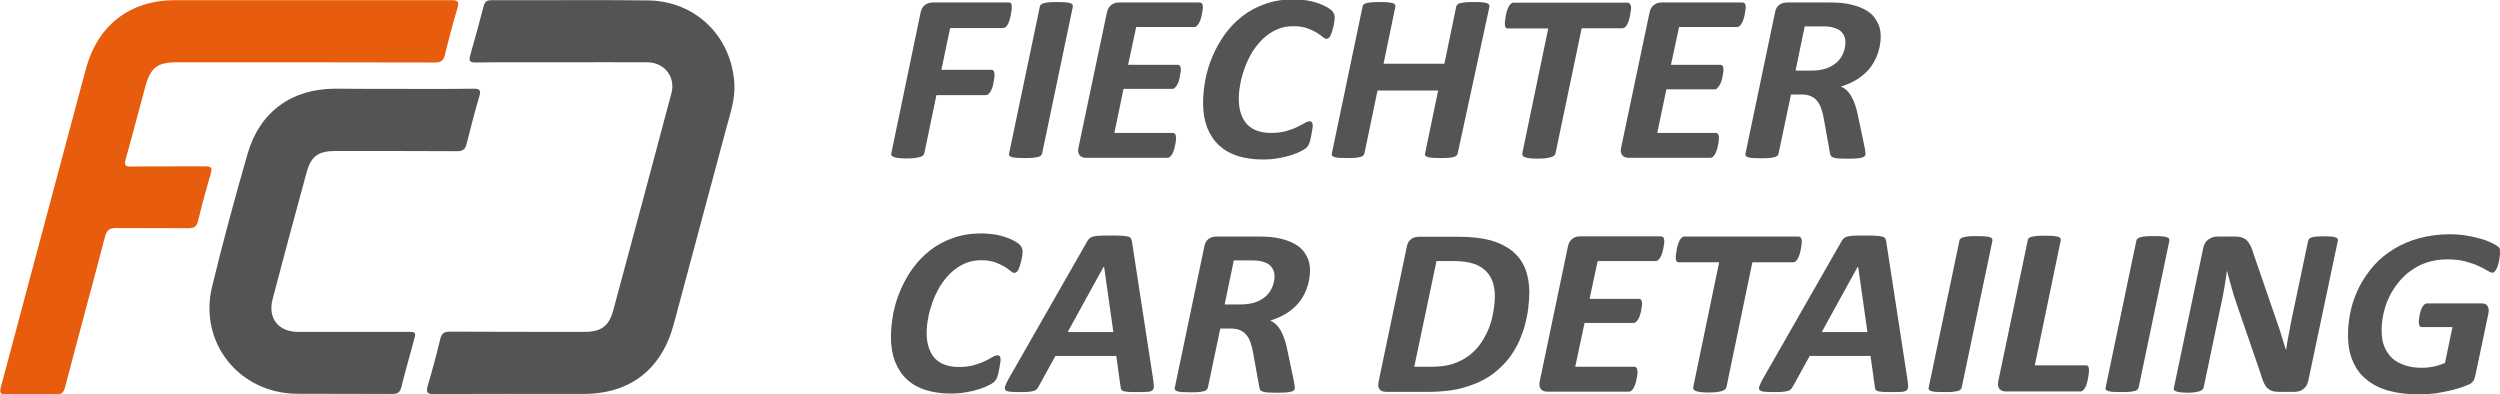
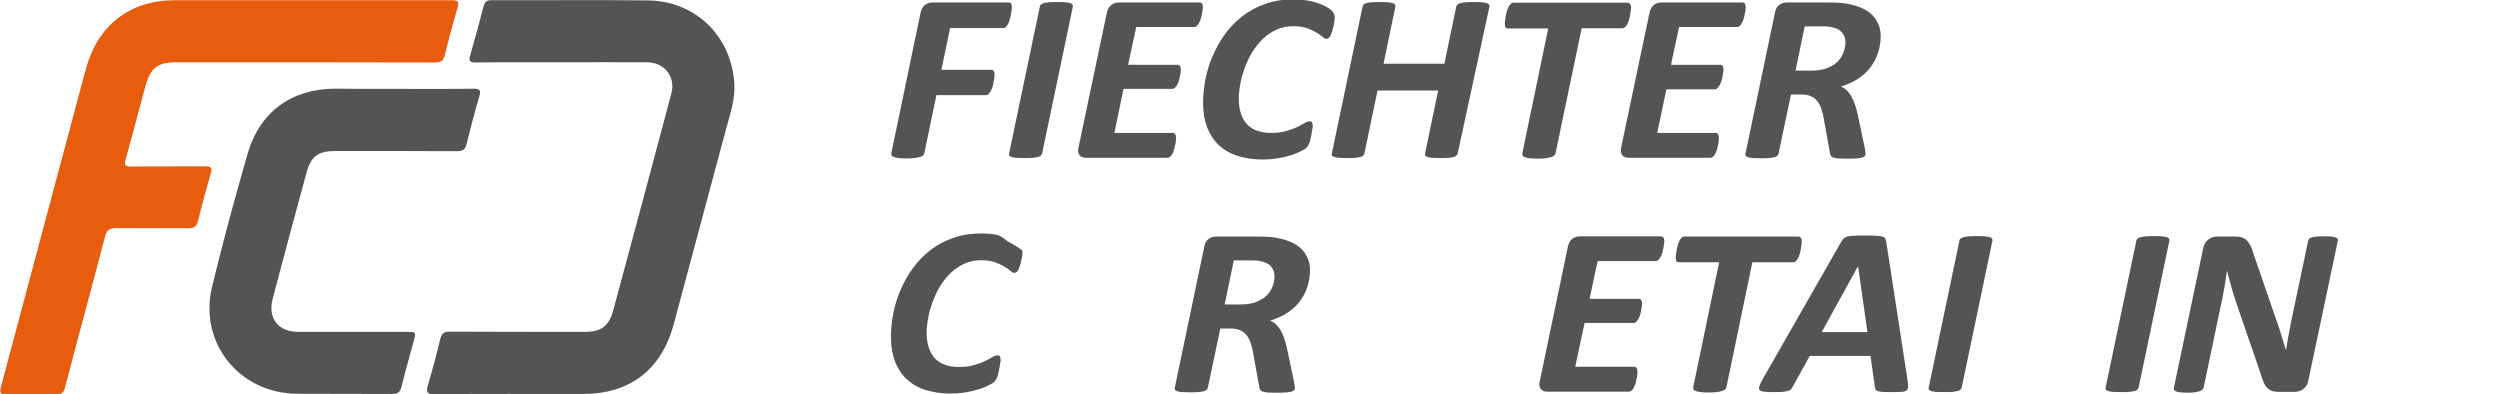
<svg xmlns="http://www.w3.org/2000/svg" version="1.1" id="Laag_1" x="0px" y="0px" viewBox="0 0 1203.8 189.9" style="enable-background:new 0 0 1203.8 189.9;" xml:space="preserve">
  <style type="text/css">
	.st0{fill:#E75C0D;}
	.st1{fill:#545454;}
</style>
  <path class="st0" d="M149.8,0.1c22.5,0,45,0,67.5,0c2.9,0,4,0.4,3,3.7c-2.2,7.4-4.2,14.9-6,22.4c-0.7,2.9-1.8,3.9-5,3.9  C167.9,30,126.5,30,85.2,30c-9.4,0-12.7,2.5-15.2,11.6c-3.2,11.7-6.2,23.4-9.5,35.1c-0.8,2.9-0.2,3.6,2.8,3.5  c11.9-0.2,23.7,0,35.6-0.1c2.8,0,3.4,0.7,2.6,3.4c-2.2,7.6-4.3,15.1-6.1,22.8c-0.7,3-2.1,3.6-4.9,3.6c-11.5-0.1-23,0-34.5-0.1  c-3.1,0-4.5,0.8-5.4,4c-6.3,24.2-12.9,48.2-19.2,72.4c-0.7,2.8-1.7,3.9-4.7,3.8c-7.7-0.2-15.5-0.2-23.2,0c-3.3,0.1-3.9-0.7-3-3.9  C13,139.1,25.6,92.2,38.1,45.3c1.1-4.2,2.3-8.4,3.4-12.6C47.1,12.2,62.6,0.2,83.8,0.1C105.8,0.1,127.8,0.1,149.8,0.1z" />
  <path class="st1" d="M270.2,30c-13.7,0-27.5-0.1-41.2,0.1c-2.9,0-3.3-0.8-2.6-3.4c2.3-7.9,4.4-15.9,6.5-23.8  c0.5-2.1,1.6-2.8,3.7-2.8c25.1,0.1,50.2-0.2,75.4,0.1c22.9,0.3,40.2,17.2,41.6,40c0.5,7.6-2.1,14.8-4,22  c-8.3,31.2-16.8,62.4-25.1,93.6c-5.8,22-21,33.9-43.7,33.9c-23.9,0-47.7-0.1-71.6,0.1c-3.5,0-4.2-0.8-3.2-4.2  c2.2-7.4,4.2-14.9,6-22.4c0.7-2.7,1.8-3.5,4.6-3.5c21.6,0.1,43.2,0.1,64.9,0.1c8,0,11.7-2.7,13.8-10.4c9.4-34.8,18.7-69.6,28-104.5  c2.1-7.9-3.4-14.9-11.7-14.9C297.7,29.9,284,30,270.2,30z" />
  <path class="st1" d="M192.5,42.8c11.9,0,23.7,0.1,35.6-0.1c3.1,0,3.5,0.9,2.7,3.7c-2.2,7.5-4.2,15.1-6.1,22.8  c-0.6,2.6-1.7,3.6-4.5,3.6c-19.5-0.1-39-0.1-58.5-0.1c-8.6,0-12,2.5-14.2,10.8c-5.5,20.1-10.9,40.2-16.2,60.4  c-2.5,9.3,2.7,15.9,12.2,15.9c17.5,0,35,0,52.5,0c4.3,0,4.4,0.1,3.3,4.1c-2,7.5-4.2,14.9-6,22.4c-0.7,2.8-2,3.4-4.6,3.4  c-15.2-0.1-30.5,0-45.7-0.1c-27.8-0.2-47.4-24.6-40.9-51.5c5.2-21.5,11-42.8,17.1-64c5.8-20.2,21.2-31.4,42.3-31.4  C171.7,42.8,182.1,42.8,192.5,42.8z" />
  <path class="st1" d="M487.2,3.6c0,0.2,0,0.6-0.1,1.2c-0.1,0.6-0.2,1.3-0.3,2c-0.1,0.7-0.3,1.5-0.5,2.3c-0.2,0.8-0.5,1.5-0.8,2.2  c-0.3,0.7-0.7,1.2-1.1,1.6c-0.4,0.4-0.9,0.6-1.4,0.6h-25.5l-4.2,20.1h24c0.6,0,1,0.2,1.2,0.6c0.2,0.4,0.4,1,0.4,1.7  c0,0.3,0,0.7-0.1,1.3c-0.1,0.6-0.2,1.3-0.3,2c-0.1,0.7-0.3,1.5-0.5,2.3c-0.2,0.8-0.5,1.5-0.8,2.1s-0.7,1.2-1.1,1.6  c-0.4,0.4-0.9,0.6-1.4,0.6h-23.8l-5.8,27.9c-0.1,0.4-0.3,0.8-0.6,1.1c-0.3,0.3-0.8,0.6-1.5,0.8c-0.7,0.2-1.5,0.3-2.6,0.5  c-1,0.1-2.3,0.2-3.9,0.2c-1.6,0-2.8-0.1-3.8-0.2c-1-0.1-1.8-0.3-2.3-0.5c-0.6-0.2-0.9-0.4-1.1-0.8c-0.2-0.3-0.2-0.7-0.1-1.1L443.3,6  c0.4-1.7,1.1-2.9,2.2-3.7c1.1-0.8,2.3-1.1,3.6-1.1h36.6c0.7,0,1.1,0.2,1.3,0.6C487.1,2.3,487.2,2.9,487.2,3.6z" />
  <path class="st1" d="M501.8,73.9c-0.1,0.4-0.3,0.7-0.6,1c-0.3,0.3-0.8,0.6-1.5,0.7c-0.7,0.2-1.5,0.3-2.6,0.4c-1,0.1-2.3,0.1-3.9,0.1  c-1.6,0-2.8-0.1-3.8-0.1c-1-0.1-1.8-0.2-2.3-0.4c-0.6-0.2-0.9-0.4-1.1-0.7c-0.2-0.3-0.2-0.7-0.1-1l14.8-70.7c0-0.4,0.2-0.7,0.6-1  c0.3-0.3,0.8-0.6,1.5-0.7c0.7-0.2,1.5-0.3,2.5-0.4c1-0.1,2.3-0.1,3.8-0.1c1.5,0,2.8,0,3.8,0.1c1,0.1,1.8,0.2,2.4,0.4  c0.6,0.2,1,0.4,1.1,0.7c0.2,0.3,0.2,0.7,0.2,1L501.8,73.9z" />
  <path class="st1" d="M579.2,3.4c0,0.2,0,0.6-0.1,1.2c-0.1,0.6-0.2,1.2-0.3,1.9c-0.1,0.7-0.3,1.5-0.5,2.2c-0.2,0.8-0.5,1.5-0.8,2.1  c-0.3,0.6-0.7,1.2-1.1,1.6c-0.4,0.4-0.9,0.6-1.4,0.6h-27.9l-3.9,18.2H567c0.6,0,1,0.2,1.2,0.6c0.2,0.4,0.4,0.9,0.4,1.6  c0,0.3,0,0.7-0.1,1.2c-0.1,0.6-0.2,1.2-0.3,1.9s-0.3,1.4-0.5,2.2c-0.2,0.7-0.5,1.4-0.8,2c-0.3,0.6-0.7,1.1-1.1,1.5s-0.8,0.6-1.3,0.6  H541L536.6,64h28.2c0.5,0,0.8,0.2,1.1,0.6c0.2,0.4,0.4,1,0.4,1.8c0,0.3,0,0.7-0.1,1.3c0,0.6-0.1,1.2-0.3,1.9  c-0.1,0.7-0.3,1.4-0.5,2.2c-0.2,0.7-0.5,1.4-0.8,2.1c-0.3,0.6-0.7,1.1-1.1,1.5c-0.4,0.4-0.9,0.6-1.4,0.6H523c-0.6,0-1.2-0.1-1.8-0.3  c-0.5-0.2-1-0.5-1.3-0.9c-0.3-0.4-0.6-0.9-0.7-1.5c-0.1-0.6-0.1-1.3,0.1-2.2L533,6c0.4-1.7,1.1-2.9,2.2-3.7c1.1-0.8,2.3-1.1,3.6-1.1  h38.9C578.6,1.2,579.2,1.9,579.2,3.4z" />
  <path class="st1" d="M642.7,8.4c0,1.1-0.2,2.5-0.6,4.3s-0.9,3.3-1.4,4.4c-0.6,1.1-1.2,1.6-2,1.6c-0.5,0-1.1-0.3-1.9-1  c-0.7-0.6-1.7-1.3-2.8-2c-1.2-0.7-2.7-1.4-4.5-2.1c-1.8-0.6-4.1-1-6.8-1c-3,0-5.7,0.6-8.1,1.7s-4.6,2.6-6.6,4.5  c-1.9,1.9-3.6,4-5.1,6.4c-1.4,2.4-2.6,4.9-3.6,7.6c-0.9,2.6-1.7,5.2-2.1,7.8c-0.5,2.6-0.7,5-0.7,7.2c0,2.7,0.4,5.1,1.1,7.1  c0.7,2,1.7,3.7,3,5.1c1.3,1.3,3,2.4,4.9,3c1.9,0.7,4.1,1,6.5,1c2.9,0,5.3-0.3,7.3-0.9c2-0.6,3.8-1.2,5.2-1.9  c1.4-0.7,2.6-1.3,3.6-1.9c0.9-0.6,1.8-0.9,2.6-0.9c0.5,0,0.9,0.2,1.1,0.6c0.2,0.4,0.3,0.9,0.3,1.5c0,0.3,0,0.7-0.1,1.2  c-0.1,0.5-0.2,1.1-0.3,1.8c-0.1,0.7-0.3,1.4-0.4,2.2c-0.2,0.8-0.3,1.5-0.5,2.2c-0.2,0.7-0.4,1.3-0.7,1.8c-0.3,0.6-0.6,1-1.1,1.5  c-0.4,0.4-1.3,1-2.6,1.6c-1.3,0.7-2.9,1.3-4.7,1.9c-1.8,0.6-3.9,1.1-6.3,1.5c-2.3,0.4-4.8,0.6-7.5,0.6c-4.4,0-8.3-0.6-11.9-1.7  c-3.5-1.1-6.5-2.8-9-5.1c-2.5-2.3-4.3-5.1-5.7-8.5c-1.3-3.4-2-7.4-2-12c0-3.6,0.4-7.3,1.1-11.2c0.8-3.9,1.9-7.7,3.5-11.3  c1.6-3.7,3.5-7.2,5.9-10.5c2.4-3.3,5.2-6.2,8.4-8.7c3.2-2.5,6.9-4.5,11-5.9c4.1-1.5,8.7-2.2,13.7-2.2c2.8,0,5.5,0.3,8,0.8  s4.7,1.3,6.6,2.2s3.2,1.8,3.9,2.5C642.3,6.3,642.7,7.3,642.7,8.4z" />
  <path class="st1" d="M701.9,73.9c-0.1,0.4-0.3,0.7-0.6,1s-0.8,0.6-1.4,0.7c-0.6,0.2-1.5,0.3-2.5,0.4c-1,0.1-2.3,0.1-3.9,0.1  c-1.5,0-2.8-0.1-3.8-0.1c-1-0.1-1.8-0.2-2.3-0.4c-0.5-0.2-0.9-0.4-1.1-0.7c-0.2-0.3-0.2-0.7-0.1-1l6.3-30.3h-29.2l-6.3,30.3  c-0.1,0.4-0.3,0.7-0.6,1s-0.8,0.6-1.5,0.7c-0.7,0.2-1.5,0.3-2.5,0.4c-1,0.1-2.3,0.1-3.8,0.1c-1.6,0-2.8-0.1-3.8-0.1  c-1-0.1-1.8-0.2-2.3-0.4c-0.6-0.2-0.9-0.4-1.1-0.7c-0.2-0.3-0.2-0.7-0.1-1l14.8-70.7c0-0.4,0.2-0.7,0.5-1s0.8-0.6,1.4-0.7  c0.6-0.2,1.5-0.3,2.5-0.4c1-0.1,2.3-0.1,3.9-0.1s2.8,0,3.8,0.1c1,0.1,1.8,0.2,2.4,0.4c0.6,0.2,0.9,0.4,1.1,0.7  c0.2,0.3,0.2,0.7,0.2,1l-5.7,27.5h29.3l5.7-27.5c0.1-0.4,0.3-0.7,0.6-1s0.8-0.6,1.5-0.7c0.6-0.2,1.5-0.3,2.5-0.4  c1-0.1,2.3-0.1,3.9-0.1c1.5,0,2.8,0,3.8,0.1s1.8,0.2,2.4,0.4c0.6,0.2,0.9,0.4,1.1,0.7c0.2,0.3,0.2,0.7,0.2,1L701.9,73.9z" />
  <path class="st1" d="M785.4,3.6c0,0.3,0,0.7-0.1,1.3c-0.1,0.6-0.2,1.3-0.3,2c-0.1,0.7-0.3,1.5-0.5,2.3c-0.2,0.8-0.5,1.5-0.8,2.2  c-0.3,0.7-0.7,1.2-1.1,1.6c-0.4,0.4-0.9,0.6-1.4,0.6h-19.6L749,73.9c-0.1,0.4-0.3,0.7-0.7,1c-0.3,0.3-0.8,0.6-1.5,0.8  c-0.7,0.2-1.5,0.3-2.5,0.5c-1,0.1-2.3,0.2-3.9,0.2c-1.5,0-2.8-0.1-3.8-0.2c-1-0.1-1.8-0.3-2.3-0.5c-0.5-0.2-0.9-0.4-1.1-0.8  c-0.2-0.3-0.2-0.7-0.2-1l12.5-60.2h-19.4c-0.6,0-1-0.2-1.2-0.6c-0.2-0.4-0.3-1-0.3-1.7c0-0.3,0-0.8,0.1-1.4c0.1-0.6,0.2-1.3,0.3-2  c0.1-0.7,0.3-1.5,0.5-2.3c0.2-0.8,0.5-1.5,0.8-2.2c0.3-0.7,0.7-1.2,1.1-1.6c0.4-0.4,0.8-0.6,1.3-0.6h55c0.5,0,0.9,0.2,1.1,0.6  C785.2,2.3,785.4,2.9,785.4,3.6z" />
  <path class="st1" d="M840.6,3.4c0,0.2,0,0.6-0.1,1.2c-0.1,0.6-0.2,1.2-0.3,1.9c-0.1,0.7-0.3,1.5-0.5,2.2c-0.2,0.8-0.5,1.5-0.8,2.1  c-0.3,0.6-0.7,1.2-1.1,1.6c-0.4,0.4-0.9,0.6-1.4,0.6h-27.9l-3.9,18.2h23.7c0.6,0,1,0.2,1.2,0.6c0.2,0.4,0.4,0.9,0.4,1.6  c0,0.3,0,0.7-0.1,1.2c-0.1,0.6-0.2,1.2-0.3,1.9c-0.1,0.7-0.3,1.4-0.5,2.2c-0.2,0.7-0.5,1.4-0.8,2c-0.3,0.6-0.7,1.1-1.1,1.5  S826.5,43,826,43h-23.6L798,64h28.2c0.5,0,0.8,0.2,1.1,0.6c0.2,0.4,0.4,1,0.4,1.8c0,0.3,0,0.7-0.1,1.3c0,0.6-0.1,1.2-0.3,1.9  c-0.1,0.7-0.3,1.4-0.5,2.2c-0.2,0.7-0.5,1.4-0.8,2.1c-0.3,0.6-0.7,1.1-1.1,1.5c-0.4,0.4-0.9,0.6-1.4,0.6h-39.2  c-0.6,0-1.2-0.1-1.8-0.3c-0.5-0.2-1-0.5-1.3-0.9c-0.3-0.4-0.6-0.9-0.7-1.5c-0.1-0.6-0.1-1.3,0.1-2.2L794.3,6  c0.4-1.7,1.1-2.9,2.2-3.7c1.1-0.8,2.3-1.1,3.6-1.1H839C840,1.2,840.6,1.9,840.6,3.4z" />
  <path class="st1" d="M905.6,17.5c0,2.5-0.4,4.9-1.1,7.3s-1.8,4.7-3.3,6.9c-1.5,2.2-3.5,4.1-5.9,5.8c-2.4,1.7-5.4,3.1-8.9,4.2  c1.9,0.7,3.6,2.2,4.9,4.4c1.3,2.2,2.4,5.1,3.2,8.9l3.2,15.2c0.2,0.8,0.3,1.6,0.4,2.3c0.1,0.7,0.2,1.2,0.2,1.7c0,0.4-0.1,0.7-0.4,1  c-0.3,0.3-0.7,0.5-1.4,0.7c-0.7,0.2-1.6,0.3-2.8,0.4c-1.2,0.1-2.7,0.1-4.5,0.1c-1.7,0-3-0.1-4.1-0.1c-1-0.1-1.8-0.3-2.4-0.5  c-0.6-0.2-0.9-0.5-1.1-0.8c-0.2-0.3-0.3-0.7-0.4-1.2l-3-16.6c-0.3-1.9-0.8-3.6-1.3-5.1c-0.5-1.5-1.2-2.7-2.1-3.7  c-0.8-1-1.9-1.7-3.1-2.2c-1.2-0.5-2.7-0.7-4.4-0.7h-4.9l-6,28.5c-0.1,0.4-0.3,0.7-0.6,1s-0.8,0.6-1.5,0.7c-0.7,0.2-1.5,0.3-2.6,0.4  c-1,0.1-2.3,0.1-3.9,0.1s-2.8-0.1-3.8-0.1c-1-0.1-1.8-0.2-2.3-0.4c-0.6-0.2-0.9-0.4-1.1-0.7c-0.2-0.3-0.2-0.6-0.1-1.1L854.7,6  c0.3-1.7,1-2.9,2.1-3.7c1.1-0.8,2.4-1.1,3.8-1.1h20.9c3.7,0,7,0.3,9.9,1c3,0.7,5.5,1.7,7.6,3c2.1,1.3,3.7,3,4.8,5.1  C905,12.3,905.6,14.7,905.6,17.5z M888.6,20.3c0-1.1-0.2-2.1-0.6-3c-0.4-0.9-1-1.7-1.8-2.4c-0.8-0.7-1.9-1.2-3.3-1.6  c-1.3-0.4-3-0.6-4.9-0.6h-9L864.6,34h7.5c3,0,5.6-0.4,7.7-1.2c2.1-0.8,3.8-1.9,5.1-3.2s2.2-2.8,2.8-4.4  C888.3,23.6,888.6,22,888.6,20.3z" />
-   <path class="st1" d="M492.4,121.1c0,1.1-0.2,2.5-0.6,4.3c-0.4,1.8-0.9,3.3-1.4,4.4c-0.6,1.1-1.2,1.6-2,1.6c-0.5,0-1.1-0.3-1.9-1  c-0.7-0.6-1.7-1.3-2.8-2c-1.2-0.7-2.7-1.4-4.5-2.1c-1.8-0.6-4.1-1-6.8-1c-3,0-5.7,0.6-8.1,1.7s-4.6,2.6-6.6,4.5  c-1.9,1.9-3.6,4-5.1,6.4c-1.4,2.4-2.6,4.9-3.6,7.6c-0.9,2.6-1.7,5.2-2.1,7.8c-0.5,2.6-0.7,5-0.7,7.2c0,2.7,0.4,5.1,1.1,7.1  c0.7,2,1.7,3.7,3,5.1c1.3,1.3,3,2.4,4.9,3c1.9,0.7,4.1,1,6.5,1c2.9,0,5.3-0.3,7.3-0.9c2-0.6,3.8-1.2,5.2-1.9  c1.4-0.7,2.6-1.3,3.6-1.9c0.9-0.6,1.8-0.9,2.6-0.9c0.5,0,0.9,0.2,1.1,0.6c0.2,0.4,0.3,0.9,0.3,1.5c0,0.3,0,0.7-0.1,1.2  c-0.1,0.5-0.2,1.1-0.3,1.8c-0.1,0.7-0.3,1.4-0.4,2.2c-0.2,0.8-0.3,1.5-0.5,2.2c-0.2,0.7-0.4,1.3-0.7,1.8s-0.6,1-1.1,1.5  c-0.4,0.4-1.3,1-2.6,1.6c-1.3,0.7-2.9,1.3-4.7,1.9c-1.8,0.6-3.9,1.1-6.3,1.5c-2.3,0.4-4.8,0.6-7.5,0.6c-4.4,0-8.3-0.6-11.9-1.7  c-3.5-1.1-6.5-2.8-9-5.1c-2.5-2.3-4.3-5.1-5.7-8.5c-1.3-3.4-2-7.4-2-12c0-3.6,0.4-7.3,1.1-11.2c0.8-3.9,1.9-7.7,3.5-11.3  c1.6-3.7,3.5-7.2,5.9-10.5c2.4-3.3,5.2-6.2,8.4-8.7c3.2-2.5,6.9-4.5,11-5.9c4.1-1.5,8.7-2.2,13.7-2.2c2.8,0,5.5,0.3,8,0.8  c2.5,0.6,4.7,1.3,6.6,2.2c1.9,0.9,3.2,1.8,3.9,2.5S492.4,119.9,492.4,121.1z" />
-   <path class="st1" d="M555.3,182.9c0.2,1.4,0.3,2.5,0.3,3.3c0,0.8-0.3,1.4-0.8,1.8c-0.5,0.4-1.4,0.7-2.7,0.7c-1.2,0.1-3,0.1-5.1,0.1  c-1.5,0-2.8,0-3.7-0.1c-1-0.1-1.7-0.2-2.2-0.3c-0.5-0.2-0.9-0.4-1.1-0.7s-0.3-0.7-0.4-1.3l-2.1-15h-29.3l-8.1,14.7  c-0.3,0.5-0.6,1-1,1.4c-0.4,0.4-0.9,0.6-1.6,0.8c-0.7,0.2-1.6,0.3-2.7,0.4c-1.1,0.1-2.6,0.1-4.3,0.1c-1.9,0-3.3-0.1-4.3-0.2  c-1-0.1-1.7-0.4-2.1-0.8c-0.3-0.4-0.4-1.1-0.1-1.9c0.3-0.8,0.8-1.9,1.5-3.2l37.9-66.3c0.4-0.7,0.8-1.2,1.2-1.6  c0.4-0.4,1-0.7,1.7-0.9c0.7-0.2,1.8-0.3,3-0.4c1.3-0.1,2.9-0.1,5-0.1c2.4,0,4.3,0,5.6,0.1c1.4,0.1,2.5,0.2,3.2,0.4  c0.8,0.2,1.3,0.5,1.5,1c0.2,0.4,0.4,1,0.5,1.7L555.3,182.9z M531.6,128.1L531.6,128.1l-17.5,31.8h22L531.6,128.1z" />
+   <path class="st1" d="M492.4,121.1c0,1.1-0.2,2.5-0.6,4.3c-0.4,1.8-0.9,3.3-1.4,4.4c-0.6,1.1-1.2,1.6-2,1.6c-0.5,0-1.1-0.3-1.9-1  c-0.7-0.6-1.7-1.3-2.8-2c-1.2-0.7-2.7-1.4-4.5-2.1c-1.8-0.6-4.1-1-6.8-1c-3,0-5.7,0.6-8.1,1.7s-4.6,2.6-6.6,4.5  c-1.9,1.9-3.6,4-5.1,6.4c-1.4,2.4-2.6,4.9-3.6,7.6c-0.9,2.6-1.7,5.2-2.1,7.8c-0.5,2.6-0.7,5-0.7,7.2c0,2.7,0.4,5.1,1.1,7.1  c0.7,2,1.7,3.7,3,5.1c1.3,1.3,3,2.4,4.9,3c1.9,0.7,4.1,1,6.5,1c2.9,0,5.3-0.3,7.3-0.9c2-0.6,3.8-1.2,5.2-1.9  c1.4-0.7,2.6-1.3,3.6-1.9c0.9-0.6,1.8-0.9,2.6-0.9c0.5,0,0.9,0.2,1.1,0.6c0.2,0.4,0.3,0.9,0.3,1.5c0,0.3,0,0.7-0.1,1.2  c-0.1,0.5-0.2,1.1-0.3,1.8c-0.1,0.7-0.3,1.4-0.4,2.2c-0.2,0.8-0.3,1.5-0.5,2.2c-0.2,0.7-0.4,1.3-0.7,1.8s-0.6,1-1.1,1.5  c-0.4,0.4-1.3,1-2.6,1.6c-1.3,0.7-2.9,1.3-4.7,1.9c-1.8,0.6-3.9,1.1-6.3,1.5c-2.3,0.4-4.8,0.6-7.5,0.6c-4.4,0-8.3-0.6-11.9-1.7  c-3.5-1.1-6.5-2.8-9-5.1c-2.5-2.3-4.3-5.1-5.7-8.5c-1.3-3.4-2-7.4-2-12c0-3.6,0.4-7.3,1.1-11.2c0.8-3.9,1.9-7.7,3.5-11.3  c1.6-3.7,3.5-7.2,5.9-10.5c2.4-3.3,5.2-6.2,8.4-8.7c3.2-2.5,6.9-4.5,11-5.9c4.1-1.5,8.7-2.2,13.7-2.2c2.8,0,5.5,0.3,8,0.8  c1.9,0.9,3.2,1.8,3.9,2.5S492.4,119.9,492.4,121.1z" />
  <path class="st1" d="M630.8,130.2c0,2.5-0.4,4.9-1.1,7.3c-0.7,2.4-1.8,4.7-3.3,6.9c-1.5,2.2-3.5,4.1-5.9,5.8  c-2.4,1.7-5.4,3.1-8.9,4.2c1.9,0.7,3.5,2.2,4.9,4.4c1.3,2.2,2.4,5.1,3.2,8.9l3.2,15.2c0.2,0.8,0.3,1.6,0.4,2.3  c0.1,0.7,0.2,1.2,0.2,1.7c0,0.4-0.1,0.7-0.4,1c-0.3,0.3-0.7,0.5-1.4,0.7c-0.7,0.2-1.6,0.3-2.8,0.4c-1.2,0.1-2.7,0.1-4.5,0.1  c-1.7,0-3-0.1-4.1-0.1c-1-0.1-1.8-0.3-2.4-0.5c-0.6-0.2-0.9-0.5-1.1-0.8c-0.2-0.3-0.3-0.7-0.4-1.2l-3-16.6c-0.3-1.9-0.8-3.6-1.3-5.1  c-0.5-1.5-1.2-2.7-2.1-3.7c-0.8-1-1.9-1.7-3.1-2.2c-1.2-0.5-2.7-0.7-4.4-0.7h-4.9l-6,28.5c-0.1,0.4-0.3,0.7-0.6,1  c-0.3,0.3-0.8,0.6-1.5,0.7c-0.7,0.2-1.5,0.3-2.6,0.4c-1,0.1-2.3,0.1-3.9,0.1c-1.5,0-2.8-0.1-3.8-0.1c-1-0.1-1.8-0.2-2.3-0.4  c-0.6-0.2-0.9-0.4-1.1-0.7c-0.2-0.3-0.2-0.6-0.1-1.1l14.2-67.9c0.3-1.7,1-2.9,2.1-3.7c1.1-0.8,2.4-1.1,3.8-1.1h20.9  c3.7,0,7,0.3,9.9,1c3,0.7,5.5,1.7,7.6,3c2.1,1.3,3.7,3,4.8,5.1C630.2,125,630.8,127.4,630.8,130.2z M613.7,133c0-1.1-0.2-2.1-0.6-3  c-0.4-0.9-1-1.7-1.8-2.4c-0.8-0.7-1.9-1.2-3.3-1.6c-1.3-0.4-3-0.6-4.9-0.6h-9l-4.4,21.2h7.5c3,0,5.6-0.4,7.7-1.2  c2.1-0.8,3.8-1.9,5.1-3.2s2.2-2.8,2.8-4.4C613.4,136.3,613.7,134.6,613.7,133z" />
-   <path class="st1" d="M736.4,140.9c0,2.3-0.2,4.8-0.5,7.3c-0.3,2.6-0.8,5.2-1.5,7.9c-0.7,2.7-1.7,5.3-2.8,8c-1.2,2.6-2.7,5.2-4.4,7.6  c-1.8,2.4-3.9,4.6-6.3,6.7c-2.4,2.1-5.2,3.9-8.4,5.4c-3.2,1.5-6.8,2.7-10.7,3.6c-4,0.8-8.7,1.3-14.2,1.3h-19.9  c-0.6,0-1.3-0.1-1.8-0.2c-0.6-0.2-1.1-0.4-1.4-0.8c-0.4-0.4-0.6-0.9-0.8-1.5c-0.1-0.6-0.1-1.4,0.1-2.3l13.6-65.1  c0.3-1.7,1-2.9,2.1-3.7c1.1-0.8,2.4-1.1,3.9-1.1h18.8c6.2,0,11.4,0.6,15.5,1.7c4.2,1.2,7.6,2.9,10.4,5.1c2.8,2.3,4.9,5.1,6.3,8.5  C735.7,132.6,736.4,136.5,736.4,140.9z M719.8,142.7c0-2.4-0.3-4.7-1-6.8c-0.7-2.1-1.8-3.9-3.3-5.4c-1.5-1.5-3.5-2.7-5.9-3.5  c-2.4-0.8-5.6-1.3-9.6-1.3h-8.3L681,176.6h8.3c4.2,0,7.8-0.5,10.6-1.5c2.9-1,5.4-2.3,7.6-4c2.2-1.7,4.1-3.7,5.6-5.9s2.8-4.6,3.8-7.1  c1-2.5,1.7-5.1,2.1-7.7C719.5,147.7,719.8,145.1,719.8,142.7z" />
  <path class="st1" d="M801.4,116.1c0,0.2,0,0.6-0.1,1.2c-0.1,0.6-0.2,1.2-0.3,1.9c-0.1,0.7-0.3,1.5-0.5,2.2c-0.2,0.8-0.5,1.5-0.8,2.1  s-0.7,1.2-1.1,1.6c-0.4,0.4-0.9,0.6-1.4,0.6h-27.9l-3.9,18.2h23.7c0.6,0,1,0.2,1.2,0.6c0.2,0.4,0.4,0.9,0.4,1.6c0,0.3,0,0.7-0.1,1.2  c-0.1,0.6-0.2,1.2-0.3,1.9c-0.1,0.7-0.3,1.4-0.5,2.2c-0.2,0.7-0.5,1.4-0.8,2c-0.3,0.6-0.7,1.1-1.1,1.5c-0.4,0.4-0.8,0.6-1.3,0.6  h-23.6l-4.5,21.1H787c0.5,0,0.8,0.2,1.1,0.6c0.2,0.4,0.4,1,0.4,1.8c0,0.3,0,0.7-0.1,1.3c0,0.6-0.1,1.2-0.3,1.9  c-0.1,0.7-0.3,1.4-0.5,2.2c-0.2,0.7-0.5,1.4-0.8,2.1c-0.3,0.6-0.7,1.1-1.1,1.5c-0.4,0.4-0.9,0.6-1.4,0.6h-39.2  c-0.6,0-1.2-0.1-1.8-0.3c-0.5-0.2-1-0.5-1.3-0.9c-0.3-0.4-0.6-0.9-0.7-1.5c-0.1-0.6-0.1-1.3,0.1-2.2l13.6-65.1  c0.4-1.7,1.1-2.9,2.2-3.7c1.1-0.8,2.3-1.1,3.6-1.1h38.9C800.9,113.9,801.4,114.6,801.4,116.1z" />
  <path class="st1" d="M867.6,116.3c0,0.3,0,0.7-0.1,1.3c-0.1,0.6-0.2,1.3-0.3,2c-0.1,0.7-0.3,1.5-0.5,2.3c-0.2,0.8-0.5,1.5-0.8,2.2  s-0.7,1.2-1.1,1.6c-0.4,0.4-0.9,0.6-1.4,0.6h-19.6l-12.5,60.2c-0.1,0.4-0.3,0.7-0.7,1c-0.3,0.3-0.8,0.6-1.5,0.8  c-0.7,0.2-1.5,0.3-2.5,0.5c-1,0.1-2.3,0.2-3.9,0.2c-1.5,0-2.8-0.1-3.8-0.2c-1-0.1-1.8-0.3-2.3-0.5c-0.5-0.2-0.9-0.4-1.1-0.8  c-0.2-0.3-0.2-0.7-0.2-1l12.5-60.2h-19.4c-0.6,0-1-0.2-1.2-0.6c-0.2-0.4-0.3-1-0.3-1.7c0-0.3,0-0.8,0.1-1.4c0.1-0.6,0.2-1.3,0.3-2  c0.1-0.7,0.3-1.5,0.5-2.3c0.2-0.8,0.5-1.5,0.8-2.2c0.3-0.7,0.7-1.2,1.1-1.6c0.4-0.4,0.8-0.6,1.3-0.6h55c0.5,0,0.9,0.2,1.1,0.6  C867.5,114.9,867.6,115.5,867.6,116.3z" />
  <path class="st1" d="M918.5,182.9c0.2,1.4,0.3,2.5,0.3,3.3c0,0.8-0.3,1.4-0.8,1.8c-0.5,0.4-1.4,0.7-2.7,0.7c-1.2,0.1-3,0.1-5.1,0.1  c-1.5,0-2.8,0-3.7-0.1c-1-0.1-1.7-0.2-2.2-0.3c-0.5-0.2-0.9-0.4-1.1-0.7c-0.2-0.3-0.3-0.7-0.4-1.3l-2.1-15h-29.3l-8.1,14.7  c-0.3,0.5-0.6,1-1,1.4c-0.4,0.4-0.9,0.6-1.6,0.8c-0.7,0.2-1.6,0.3-2.7,0.4c-1.1,0.1-2.6,0.1-4.3,0.1c-1.8,0-3.3-0.1-4.3-0.2  c-1-0.1-1.7-0.4-2.1-0.8s-0.4-1.1-0.1-1.9c0.3-0.8,0.8-1.9,1.5-3.2l37.9-66.3c0.4-0.7,0.8-1.2,1.2-1.6c0.4-0.4,1-0.7,1.7-0.9  c0.7-0.2,1.7-0.3,3-0.4c1.3-0.1,2.9-0.1,5-0.1c2.4,0,4.3,0,5.6,0.1c1.4,0.1,2.5,0.2,3.2,0.4c0.8,0.2,1.3,0.5,1.5,1  c0.2,0.4,0.4,1,0.5,1.7L918.5,182.9z M894.7,128.1L894.7,128.1l-17.5,31.8h22L894.7,128.1z" />
  <path class="st1" d="M944.6,186.6c-0.1,0.4-0.3,0.7-0.6,1c-0.3,0.3-0.8,0.6-1.5,0.7c-0.7,0.2-1.5,0.3-2.6,0.4  c-1,0.1-2.3,0.1-3.9,0.1c-1.6,0-2.8-0.1-3.8-0.1c-1-0.1-1.8-0.2-2.3-0.4c-0.6-0.2-0.9-0.4-1.1-0.7c-0.2-0.3-0.2-0.7-0.1-1l14.8-70.7  c0-0.4,0.2-0.7,0.6-1c0.3-0.3,0.8-0.6,1.5-0.7c0.7-0.2,1.5-0.3,2.5-0.4s2.3-0.1,3.8-0.1c1.5,0,2.8,0,3.8,0.1c1,0.1,1.8,0.2,2.4,0.4  c0.6,0.2,1,0.4,1.1,0.7c0.2,0.3,0.2,0.7,0.2,1L944.6,186.6z" />
-   <path class="st1" d="M1005.9,178.4c0,0.3,0,0.7-0.1,1.3c-0.1,0.6-0.2,1.3-0.3,2c-0.1,0.8-0.3,1.6-0.5,2.4c-0.2,0.8-0.5,1.6-0.8,2.2  c-0.3,0.7-0.7,1.2-1.1,1.6c-0.4,0.4-0.9,0.6-1.4,0.6h-35.8c-0.6,0-1.2-0.1-1.8-0.3c-0.5-0.2-1-0.5-1.3-0.9c-0.3-0.4-0.6-0.9-0.7-1.5  c-0.1-0.6-0.1-1.3,0.1-2.2l14.2-67.9c0-0.4,0.2-0.7,0.5-1c0.3-0.3,0.8-0.6,1.5-0.7c0.7-0.2,1.5-0.3,2.5-0.4s2.3-0.1,3.9-0.1  c1.5,0,2.8,0,3.8,0.1s1.8,0.2,2.4,0.4c0.6,0.2,0.9,0.4,1.1,0.7c0.2,0.3,0.2,0.7,0.2,1l-12.5,60.2h24.6c0.6,0,1,0.2,1.2,0.6  C1005.8,177.1,1005.9,177.7,1005.9,178.4z" />
  <path class="st1" d="M1029.8,186.6c-0.1,0.4-0.3,0.7-0.6,1c-0.3,0.3-0.8,0.6-1.5,0.7c-0.7,0.2-1.5,0.3-2.6,0.4  c-1,0.1-2.3,0.1-3.9,0.1c-1.6,0-2.8-0.1-3.8-0.1c-1-0.1-1.8-0.2-2.3-0.4c-0.6-0.2-0.9-0.4-1.1-0.7c-0.2-0.3-0.2-0.7-0.1-1l14.8-70.7  c0-0.4,0.2-0.7,0.6-1c0.3-0.3,0.8-0.6,1.5-0.7c0.7-0.2,1.5-0.3,2.5-0.4s2.3-0.1,3.8-0.1c1.5,0,2.8,0,3.8,0.1c1,0.1,1.8,0.2,2.4,0.4  c0.6,0.2,1,0.4,1.1,0.7c0.2,0.3,0.2,0.7,0.2,1L1029.8,186.6z" />
  <path class="st1" d="M1111.5,183.3c-0.2,0.9-0.5,1.7-0.9,2.4c-0.5,0.7-1,1.3-1.6,1.7c-0.6,0.5-1.3,0.8-2.1,1  c-0.7,0.2-1.5,0.3-2.3,0.3h-6.8c-1.4,0-2.6-0.1-3.6-0.4c-0.9-0.3-1.7-0.8-2.4-1.4c-0.7-0.7-1.3-1.6-1.8-2.8  c-0.5-1.2-1.1-2.7-1.6-4.6l-11.5-33.4c-0.9-2.6-1.7-5.2-2.4-7.8c-0.7-2.6-1.5-5.2-2.1-7.8h-0.1c-0.4,3-0.9,6-1.4,9  c-0.5,2.9-1.1,5.9-1.8,8.9l-8,38.2c-0.1,0.4-0.3,0.7-0.6,1c-0.3,0.3-0.8,0.6-1.4,0.8c-0.6,0.2-1.4,0.3-2.3,0.5  c-0.9,0.1-2.1,0.2-3.5,0.2c-1.4,0-2.6-0.1-3.5-0.2c-0.9-0.1-1.6-0.3-2.1-0.5c-0.5-0.2-0.8-0.4-0.9-0.8c-0.1-0.3-0.2-0.7,0-1  l14.1-67.2c0.4-1.8,1.2-3.2,2.5-4.1c1.3-0.9,2.7-1.4,4.3-1.4h8.3c1.3,0,2.5,0.1,3.4,0.4c0.9,0.3,1.8,0.7,2.4,1.4  c0.7,0.6,1.2,1.5,1.8,2.5c0.5,1,1,2.2,1.4,3.7l11.6,33.7c0.8,2.2,1.5,4.3,2.1,6.4c0.6,2.1,1.3,4.2,2,6.4h0.1  c0.4-2.8,0.9-5.6,1.5-8.6c0.5-2.9,1.1-5.8,1.7-8.6l7.4-35.2c0.1-0.4,0.3-0.7,0.5-1c0.3-0.3,0.7-0.5,1.3-0.7c0.6-0.2,1.3-0.3,2.3-0.4  c0.9-0.1,2.1-0.1,3.5-0.1c1.4,0,2.6,0,3.5,0.1c0.9,0.1,1.6,0.2,2.1,0.4c0.5,0.2,0.8,0.4,1,0.7c0.2,0.3,0.2,0.6,0.1,1L1111.5,183.3z" />
-   <path class="st1" d="M1203.8,121.8c0,0.4,0,0.9-0.1,1.5c-0.1,0.6-0.2,1.3-0.3,2c-0.1,0.7-0.3,1.4-0.5,2.1c-0.2,0.7-0.4,1.4-0.7,1.9  c-0.3,0.6-0.6,1-0.9,1.4c-0.3,0.4-0.7,0.6-1.1,0.6c-0.6,0-1.4-0.3-2.5-1c-1.1-0.7-2.5-1.4-4.2-2.2c-1.7-0.8-3.8-1.5-6.3-2.2  c-2.5-0.7-5.4-1-8.9-1c-3.4,0-6.6,0.5-9.4,1.4c-2.9,0.9-5.5,2.2-7.8,3.9c-2.4,1.6-4.4,3.6-6.2,5.8c-1.8,2.2-3.3,4.6-4.5,7.1  c-1.2,2.5-2.1,5.2-2.7,7.9c-0.6,2.7-0.9,5.4-0.9,8.1c0,3,0.4,5.6,1.3,7.8c0.9,2.2,2.2,4.1,3.8,5.6c1.7,1.5,3.7,2.6,6.1,3.4  c2.4,0.8,5,1.2,8,1.2c2,0,3.9-0.2,5.9-0.6c1.9-0.4,3.7-1,5.4-1.7l3.6-17.3h-14.7c-0.5,0-0.9-0.2-1.1-0.6c-0.3-0.4-0.4-1-0.4-1.8  c0-0.4,0-0.9,0.1-1.5c0.1-0.6,0.2-1.3,0.3-1.9c0.1-0.7,0.3-1.4,0.5-2s0.5-1.3,0.8-1.8s0.6-1,1-1.3c0.4-0.3,0.8-0.5,1.2-0.5h26.4  c1.3,0,2.3,0.4,2.8,1.3c0.6,0.8,0.7,2,0.4,3.6l-6.3,29.9c-0.2,0.7-0.4,1.4-0.6,1.9s-0.6,1-1,1.4c-0.4,0.5-1.5,1-3.1,1.6  c-1.6,0.6-3.6,1.3-5.9,1.9c-2.3,0.6-4.9,1.1-7.8,1.6c-2.9,0.4-5.8,0.6-8.7,0.6c-5.6,0-10.5-0.6-14.8-1.8c-4.3-1.2-7.8-3.1-10.7-5.5  c-2.9-2.4-5.1-5.4-6.5-9c-1.5-3.5-2.2-7.6-2.2-12.2c0-4.2,0.5-8.2,1.4-12.2c0.9-4,2.4-7.8,4.2-11.4c1.9-3.6,4.2-6.9,6.9-10  c2.8-3.1,6-5.7,9.6-7.9c3.6-2.2,7.7-4,12.2-5.2c4.5-1.2,9.4-1.9,14.7-1.9c2.9,0,5.7,0.2,8.3,0.7c2.6,0.4,5,1,7,1.6  c2.1,0.6,3.8,1.3,5.2,2c1.4,0.7,2.3,1.3,2.8,1.7c0.5,0.4,0.8,0.9,0.9,1.4C1203.7,120.5,1203.8,121.1,1203.8,121.8z" />
</svg>